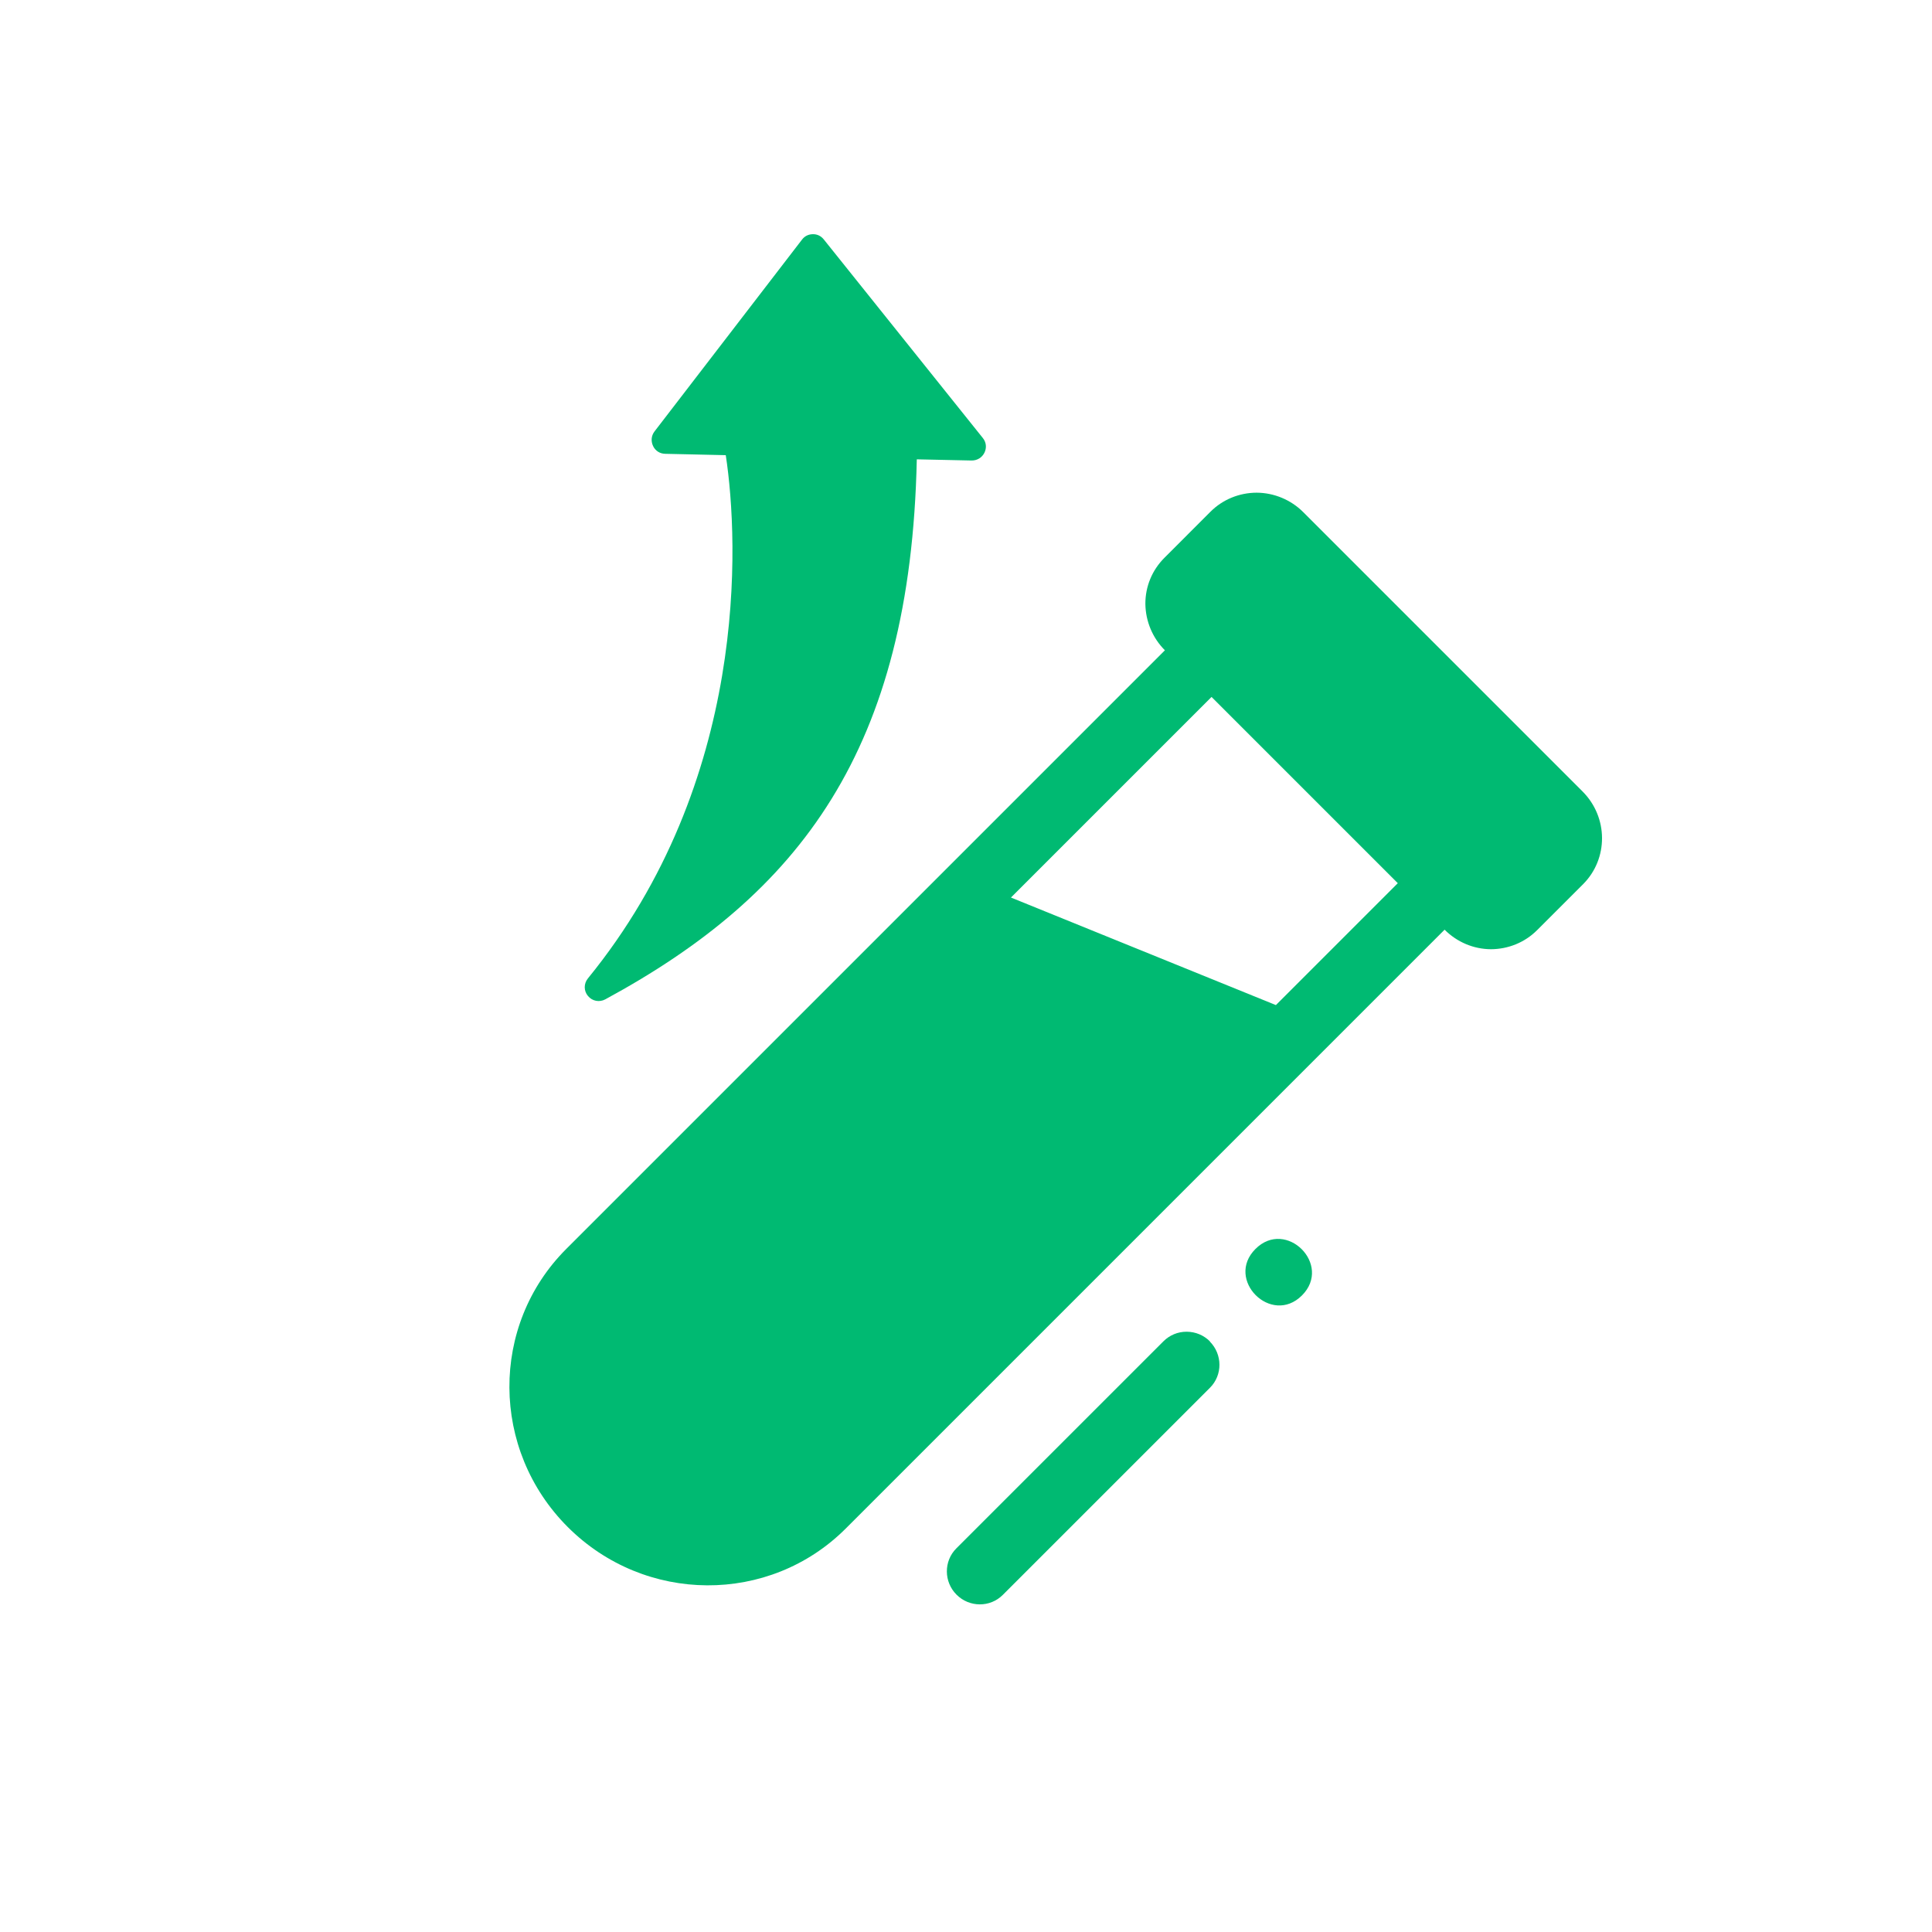
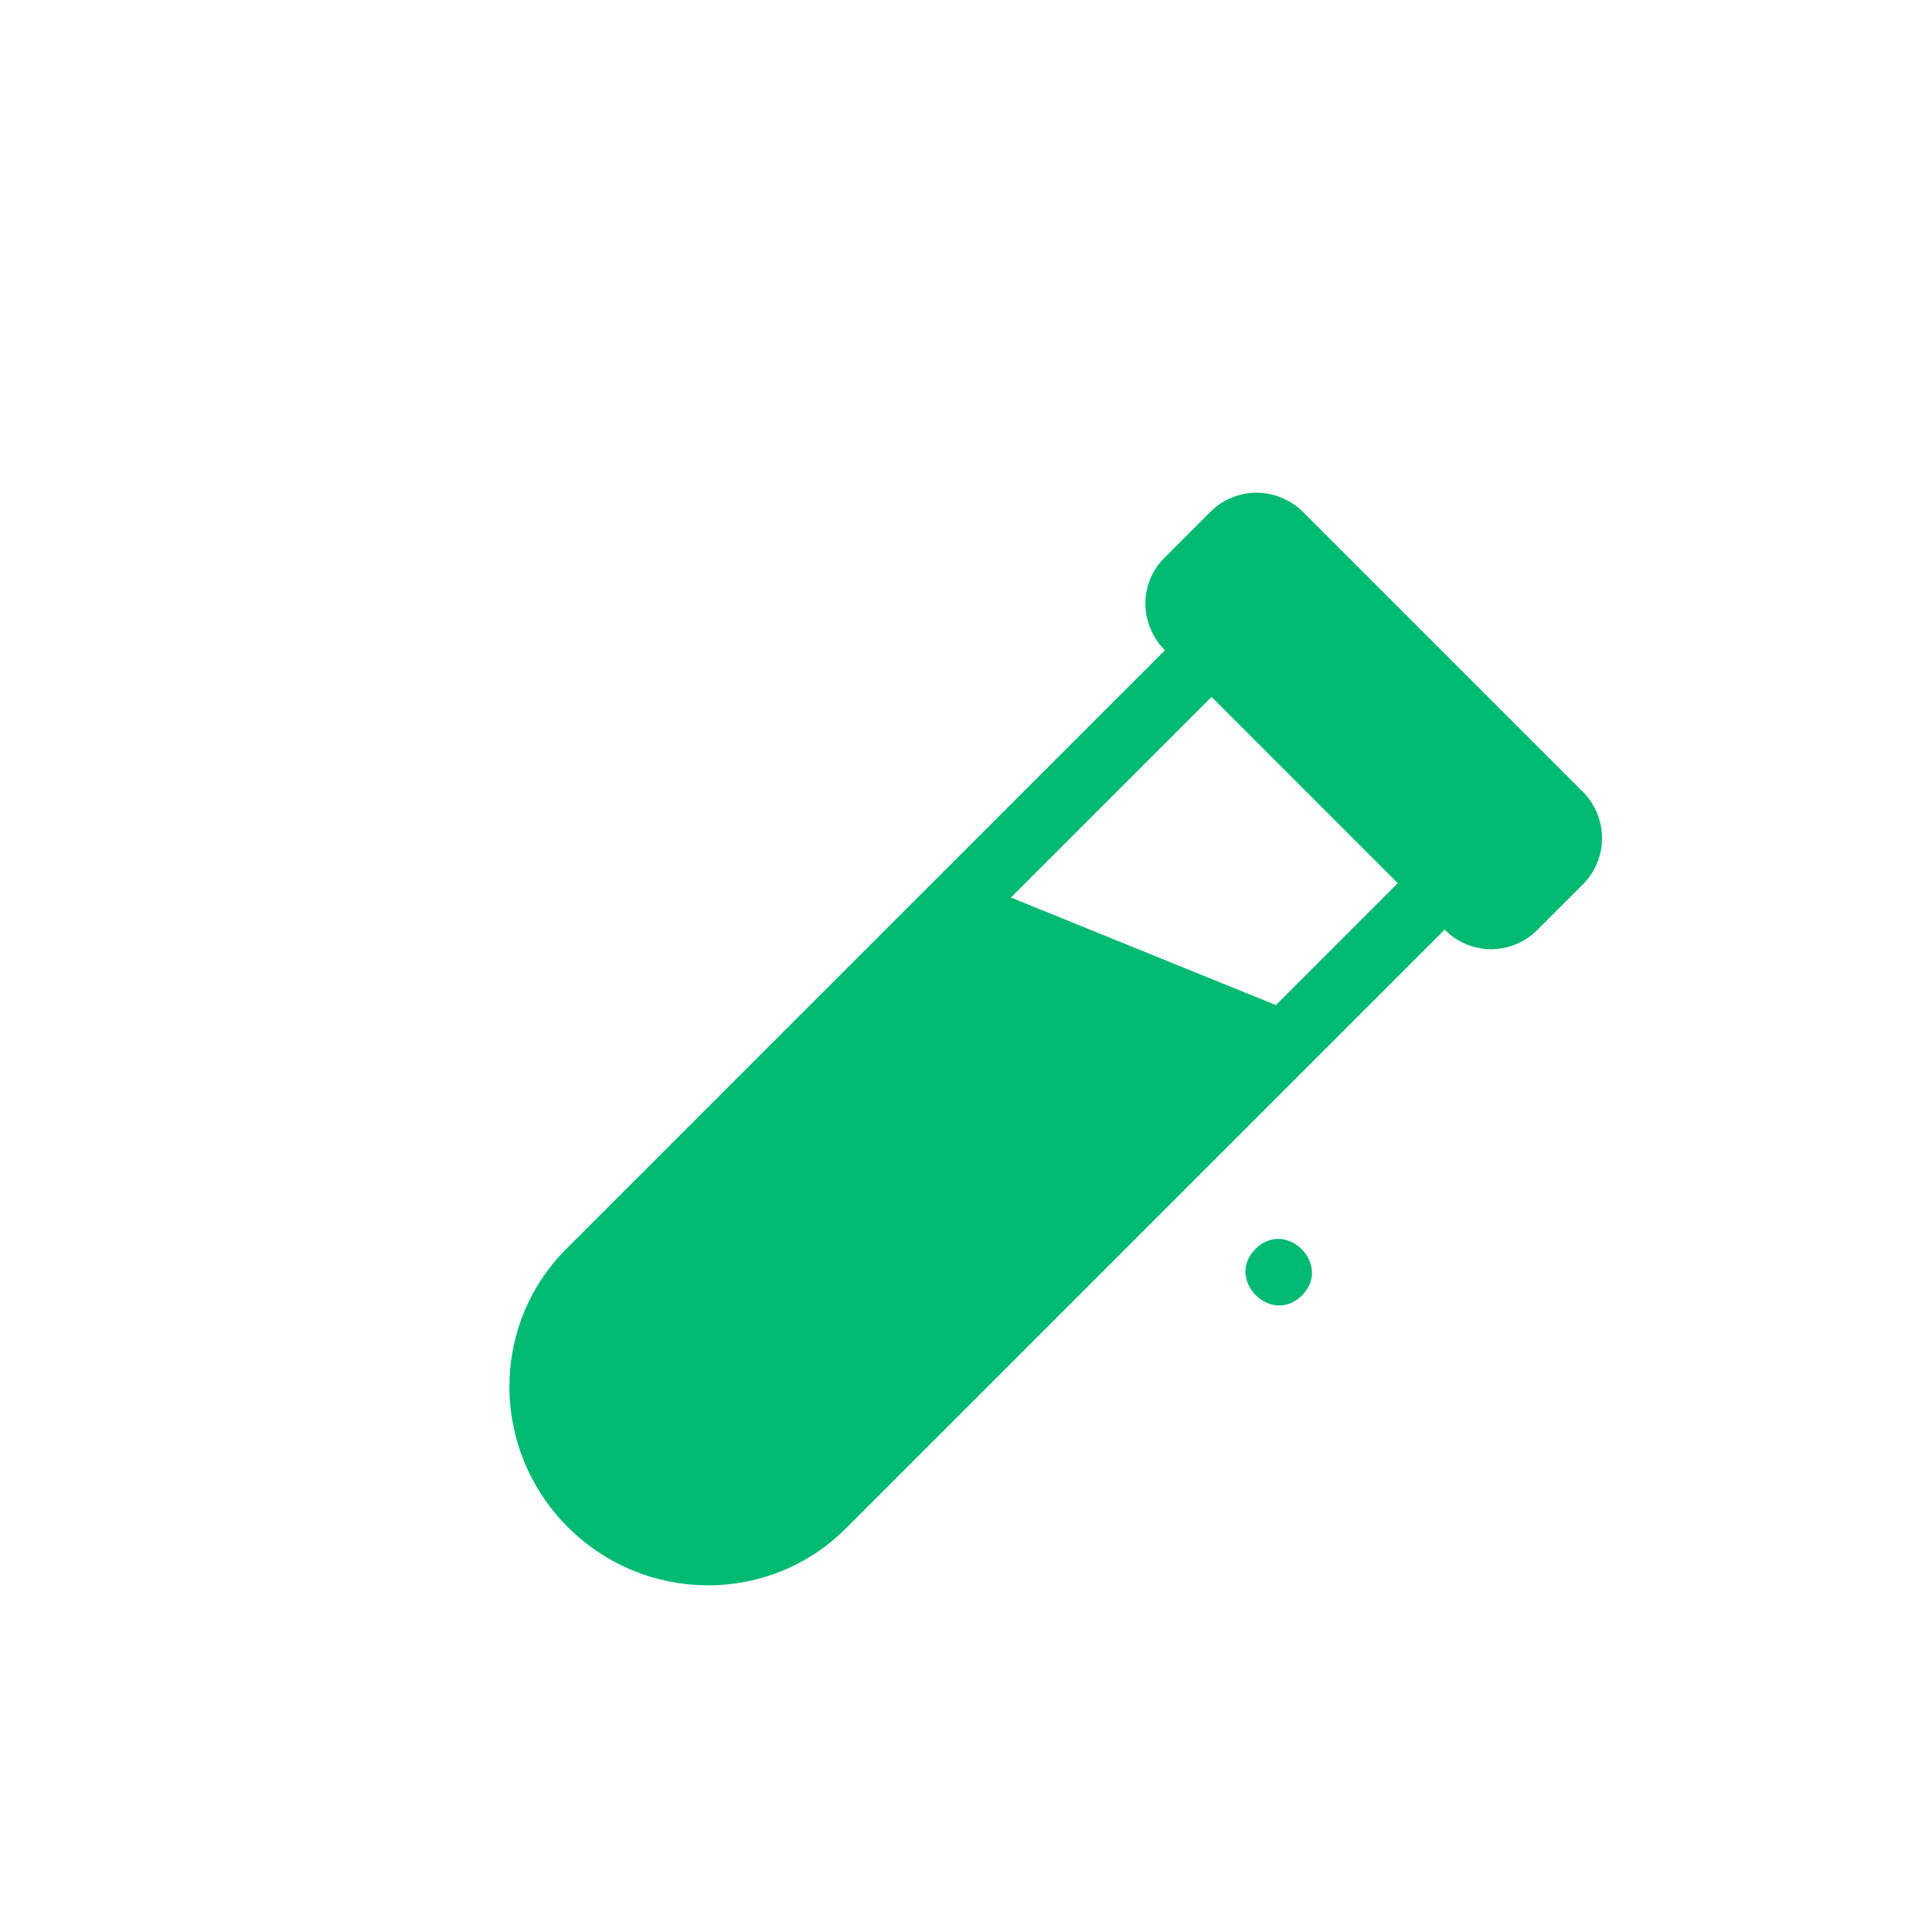
<svg xmlns="http://www.w3.org/2000/svg" width="64" height="64" viewBox="0 0 64 64" fill="none">
  <path d="M40.1 16.95C40.505 16.545 41.054 16.322 41.628 16.321C42.208 16.324 42.764 16.558 43.168 16.962L52.424 26.218C53.278 27.072 53.285 28.446 52.441 29.291L50.917 30.814C50.512 31.219 49.963 31.442 49.389 31.444C48.81 31.441 48.264 31.207 47.854 30.797L28.017 50.634C25.488 53.163 21.364 53.141 18.807 50.584C16.25 48.027 16.228 43.903 18.757 41.374L38.589 21.542C38.179 21.132 37.95 20.581 37.942 20.007C37.939 19.427 38.167 18.884 38.572 18.479L40.1 16.95ZM33.489 29.732L42.266 33.295L46.304 29.257L40.134 23.087L33.489 29.732Z" fill="#00BA72" />
-   <path d="M40.075 44.438C40.499 44.863 40.503 45.55 40.083 45.97L33.218 52.834C32.799 53.254 32.111 53.251 31.687 52.826C31.262 52.402 31.259 51.714 31.678 51.294L38.543 44.43C38.743 44.23 39.017 44.113 39.312 44.115C39.607 44.117 39.877 44.231 40.084 44.438L40.075 44.438Z" fill="#00BA72" />
-   <path d="M41.589 41.373C40.573 42.388 42.114 43.928 43.129 42.913C44.145 41.897 42.604 40.357 41.589 41.373Z" fill="#00BA72" />
-   <path d="M22.037 15.033L24.042 15.078C24.482 17.97 24.802 25.881 19.476 32.41C19.335 32.583 19.335 32.825 19.477 32.993C19.621 33.166 19.855 33.209 20.05 33.105C26.486 29.618 30.166 24.843 30.37 15.216L32.186 15.255C32.373 15.256 32.529 15.159 32.61 14.998C32.69 14.837 32.673 14.65 32.556 14.508L27.287 7.929C27.197 7.818 27.073 7.755 26.926 7.758C26.779 7.76 26.654 7.822 26.567 7.938L21.68 14.294C21.573 14.436 21.559 14.613 21.633 14.773C21.707 14.933 21.861 15.031 22.037 15.033Z" fill="#00BA72" />
+   <path d="M41.589 41.373C40.573 42.388 42.114 43.928 43.129 42.913C44.145 41.897 42.604 40.357 41.589 41.373" fill="#00BA72" />
</svg>